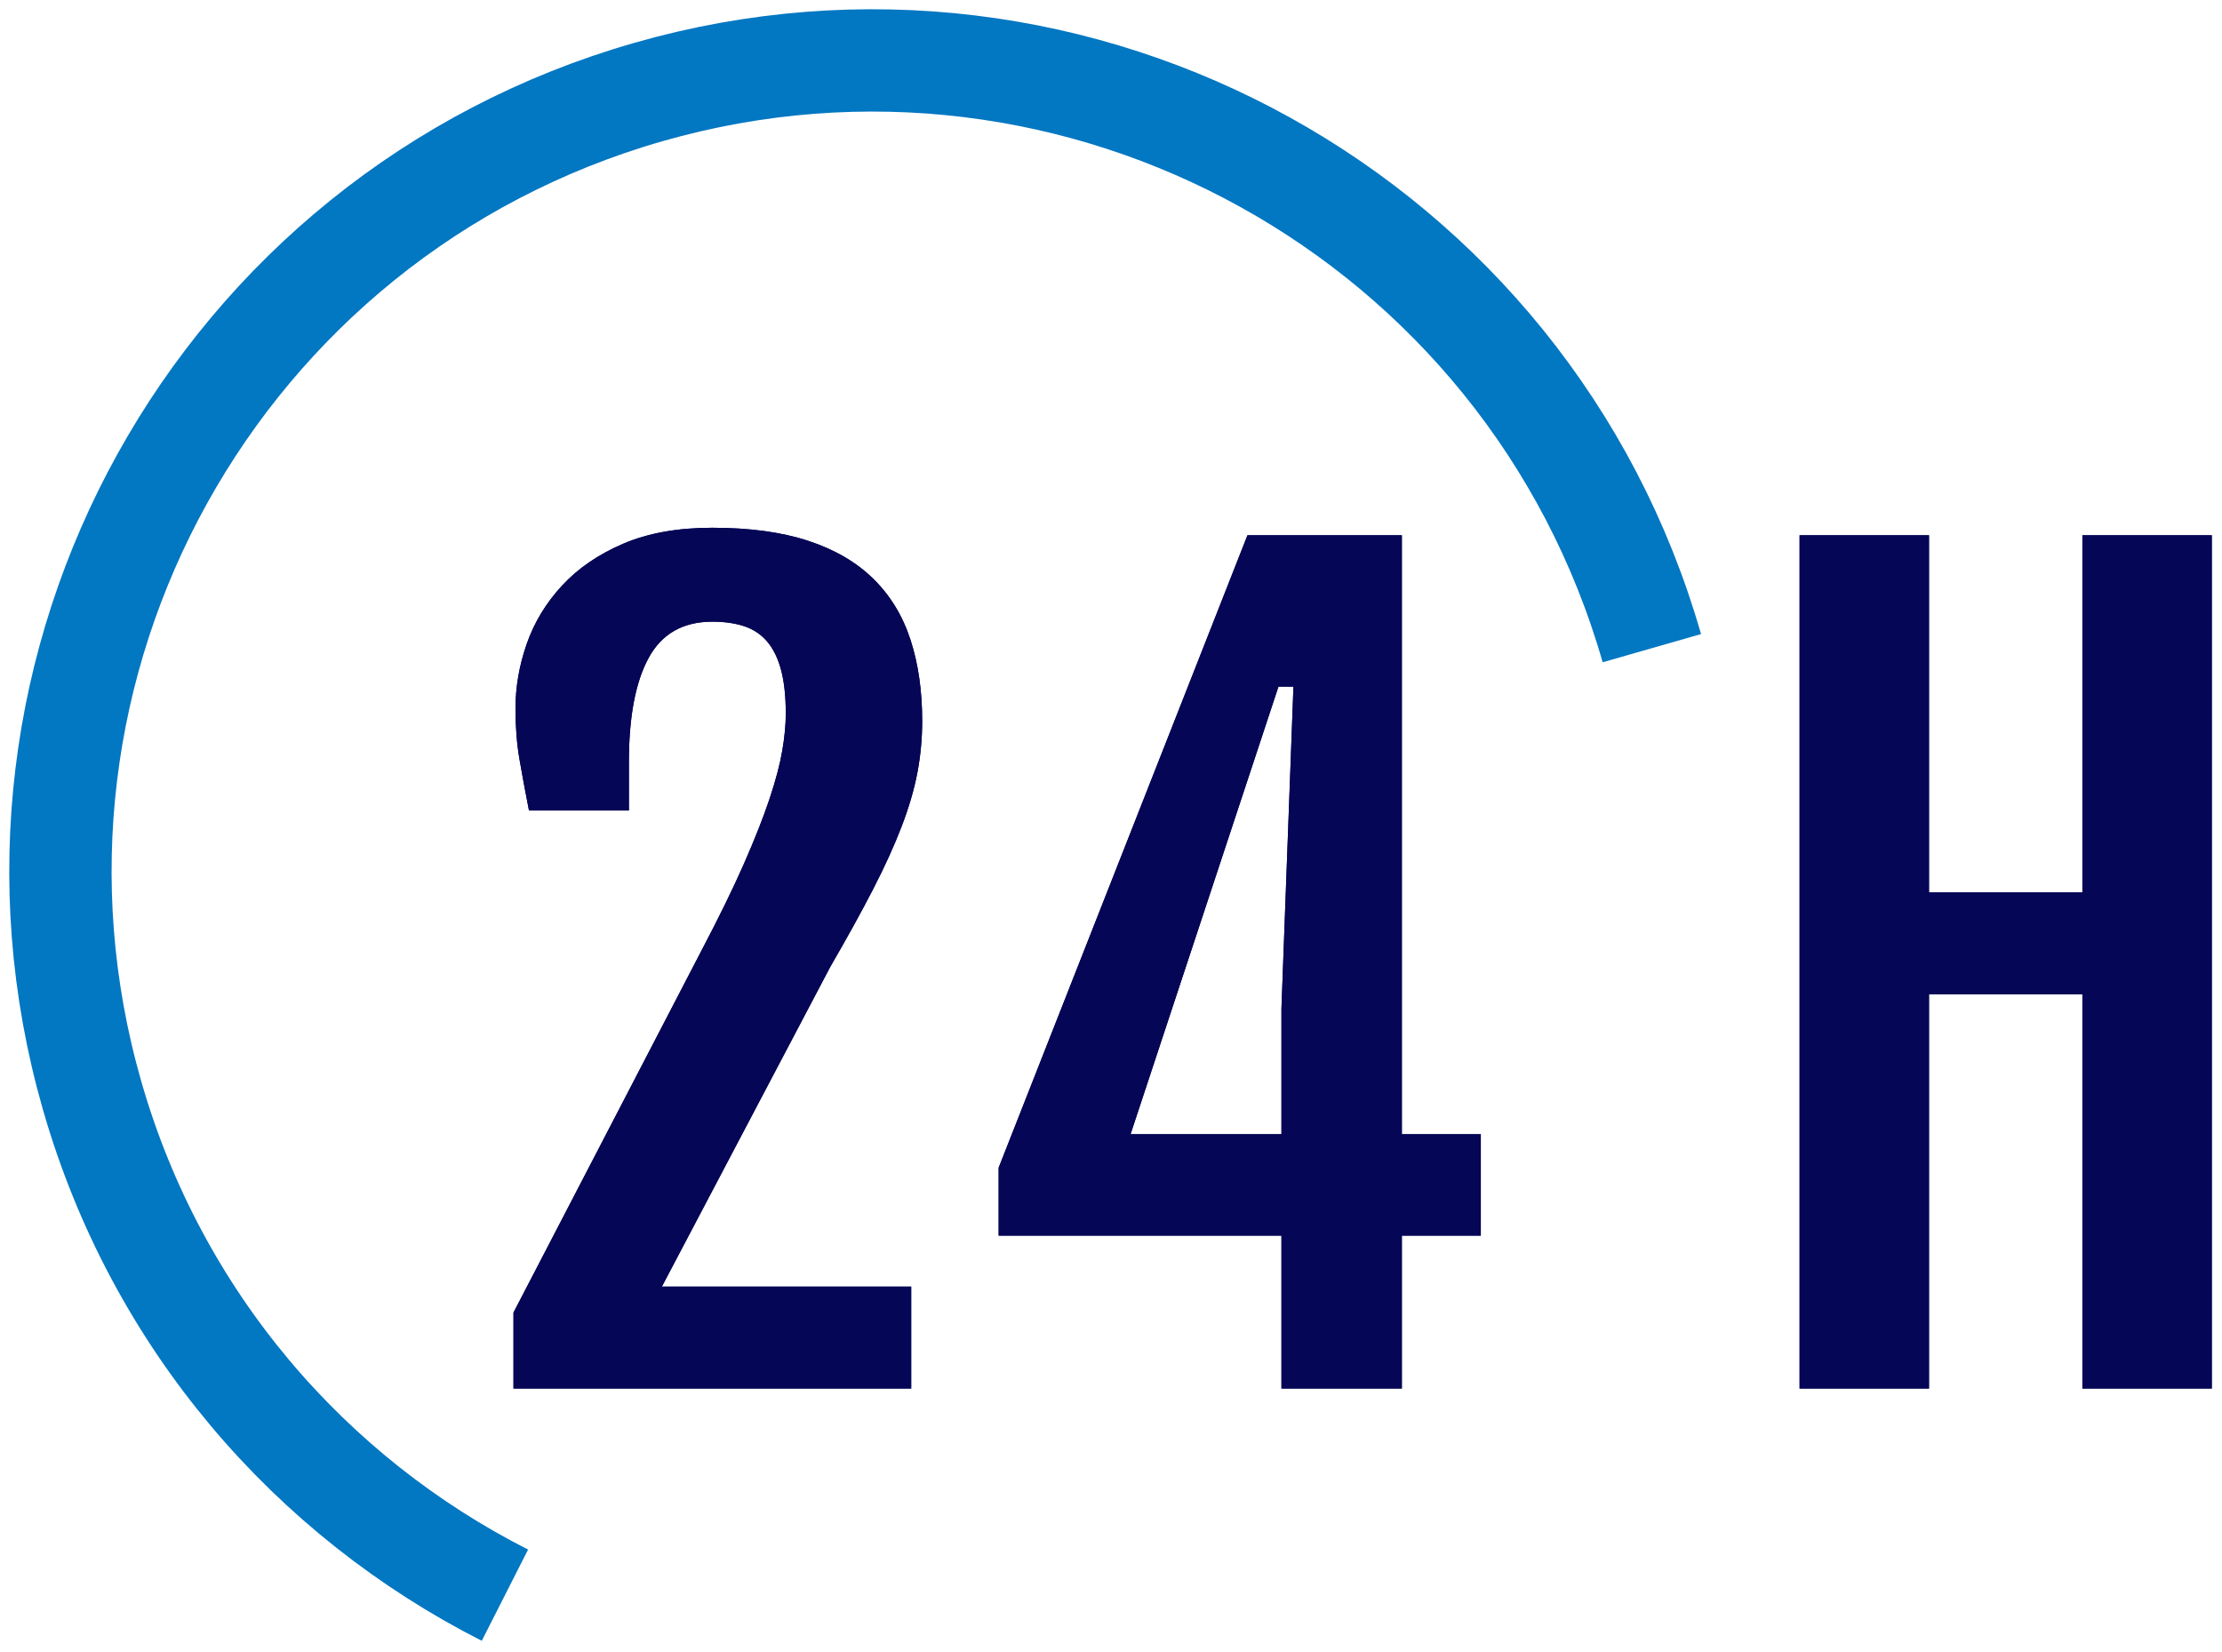
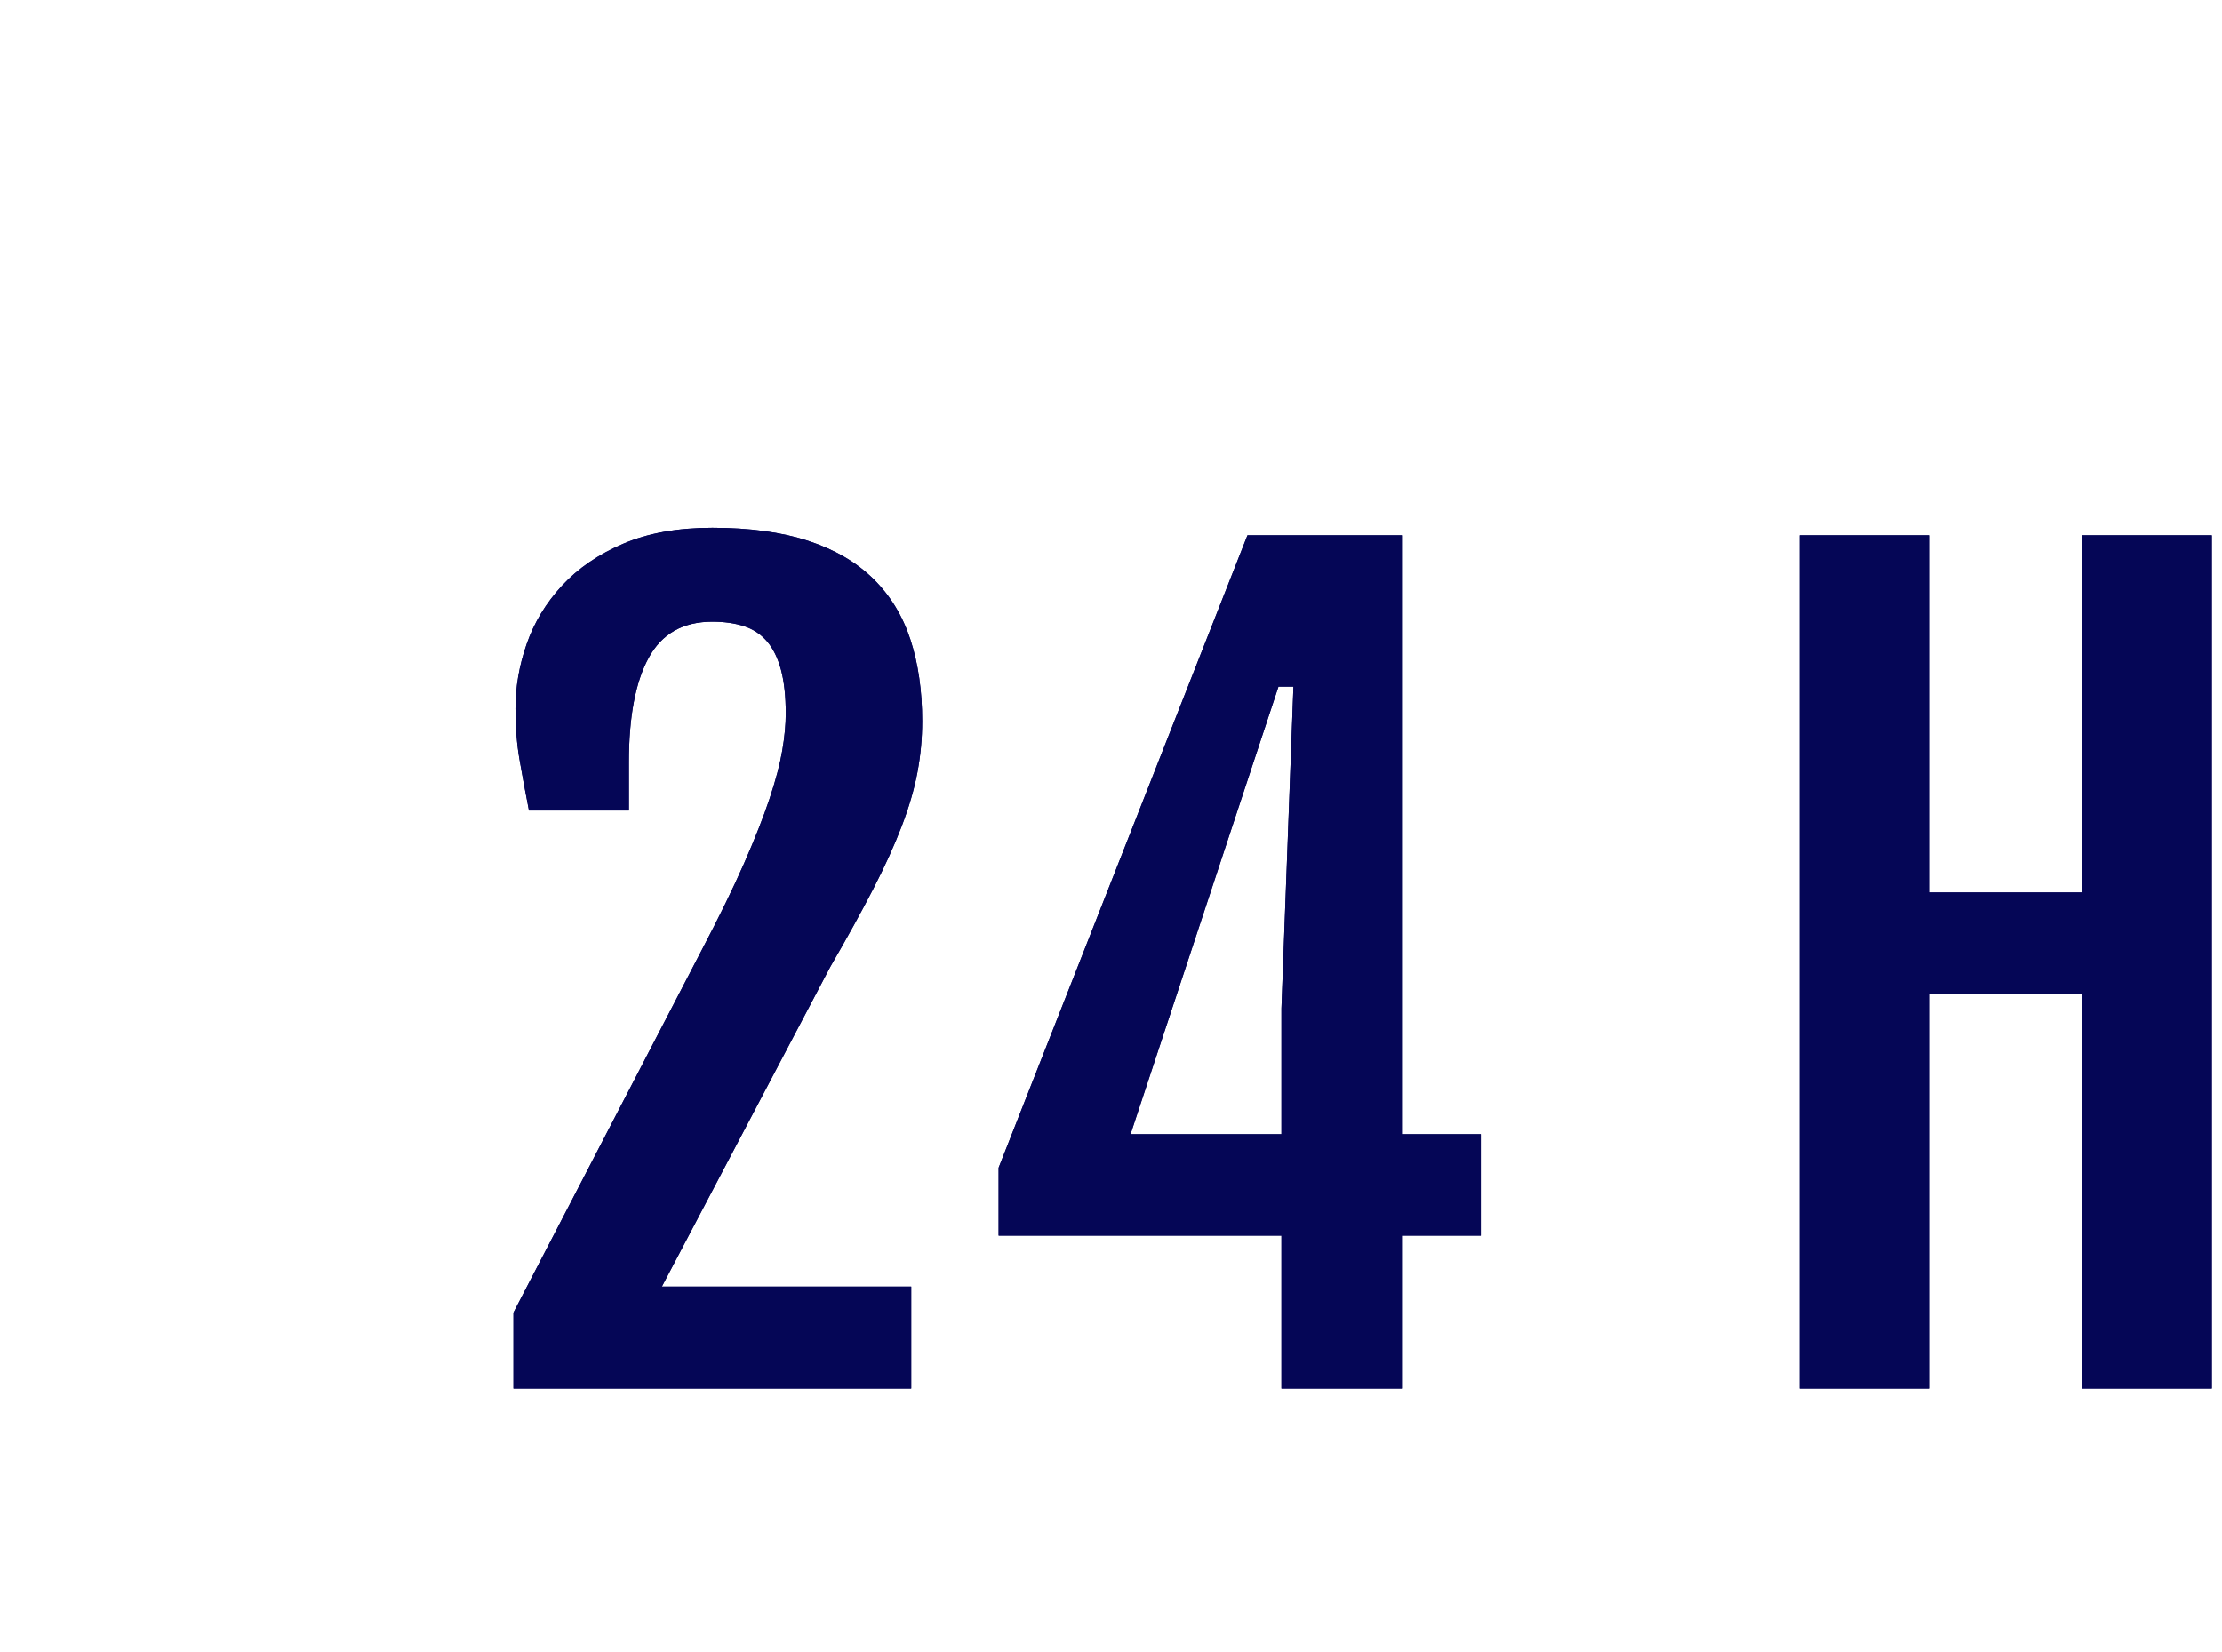
<svg xmlns="http://www.w3.org/2000/svg" xmlns:xlink="http://www.w3.org/1999/xlink" width="152px" height="113px" viewBox="0 0 152 113" version="1.1">
  <title>Group 27</title>
  <desc>Created with Sketch.</desc>
  <defs>
    <path d="M44.125,98.805 L57.011,73.99 C58.196,71.734 59.159,69.763 59.899,68.077 C60.64,66.391 61.221,64.916 61.643,63.651 C62.064,62.386 62.355,61.287 62.514,60.353 C62.674,59.418 62.753,58.575 62.753,57.823 C62.753,56.638 62.645,55.641 62.429,54.833 C62.212,54.024 61.893,53.374 61.472,52.884 C61.05,52.394 60.526,52.047 59.899,51.842 C59.273,51.637 58.549,51.534 57.729,51.534 C55.724,51.534 54.271,52.36 53.371,54.012 C52.471,55.664 52.021,58.04 52.021,61.139 L52.021,64.454 L45.185,64.454 C44.934,63.178 44.718,62.01 44.536,60.951 C44.353,59.891 44.262,58.735 44.262,57.481 C44.262,56 44.519,54.525 45.031,53.055 C45.544,51.585 46.347,50.258 47.441,49.073 C48.535,47.888 49.93,46.931 51.628,46.202 C53.326,45.473 55.359,45.108 57.729,45.108 C60.281,45.108 62.463,45.405 64.274,45.997 C66.086,46.59 67.573,47.455 68.735,48.595 C69.897,49.734 70.746,51.124 71.281,52.765 C71.817,54.405 72.084,56.262 72.084,58.336 C72.084,59.521 71.976,60.689 71.76,61.839 C71.543,62.99 71.184,64.221 70.683,65.531 C70.182,66.841 69.532,68.271 68.735,69.82 C67.937,71.37 66.958,73.147 65.795,75.152 L54.277,97.027 L71.333,97.027 L71.333,104 L44.125,104 L44.125,98.805 Z M77.314,88.893 L94.335,45.621 L104.897,45.621 L104.897,86.603 L110.297,86.603 L110.297,93.541 L104.897,93.541 L104.897,104 L96.66,104 L96.66,93.541 L77.314,93.541 L77.314,88.893 Z M96.66,86.603 L96.66,77.989 L97.48,55.978 L96.455,55.978 L86.337,86.603 L96.66,86.603 Z M132.104,45.621 L140.957,45.621 L140.957,70.06 L151.45,70.06 L151.45,45.621 L160.302,45.621 L160.302,104 L151.45,104 L151.45,77.032 L140.957,77.032 L140.957,104 L132.104,104 L132.104,45.621 Z" id="path-1" />
  </defs>
  <g id="Page-1" stroke="none" stroke-width="1" fill="none" fill-rule="evenodd">
    <g id="o-que-fazemos" transform="translate(-590, -962)">
      <g id="Group-4" transform="translate(581, 953)">
        <g id="Group-27">
          <g id="24-H" fill="#050656">
            <use xlink:href="#path-1" />
            <use xlink:href="#path-1" />
          </g>
-           <path d="M104.379,109.59 C115.281,99.456 122.102,84.991 122.102,68.932 C122.102,38.282 97.254,13.435 66.602,13.435 C35.95,13.435 11.102,38.282 11.102,68.932" id="Oval" stroke="#0277C2" stroke-width="7" transform="translate(66.602, 61.512) scale(-1, 1) rotate(16) translate(-66.602, -61.512) " />
        </g>
      </g>
    </g>
  </g>
</svg>